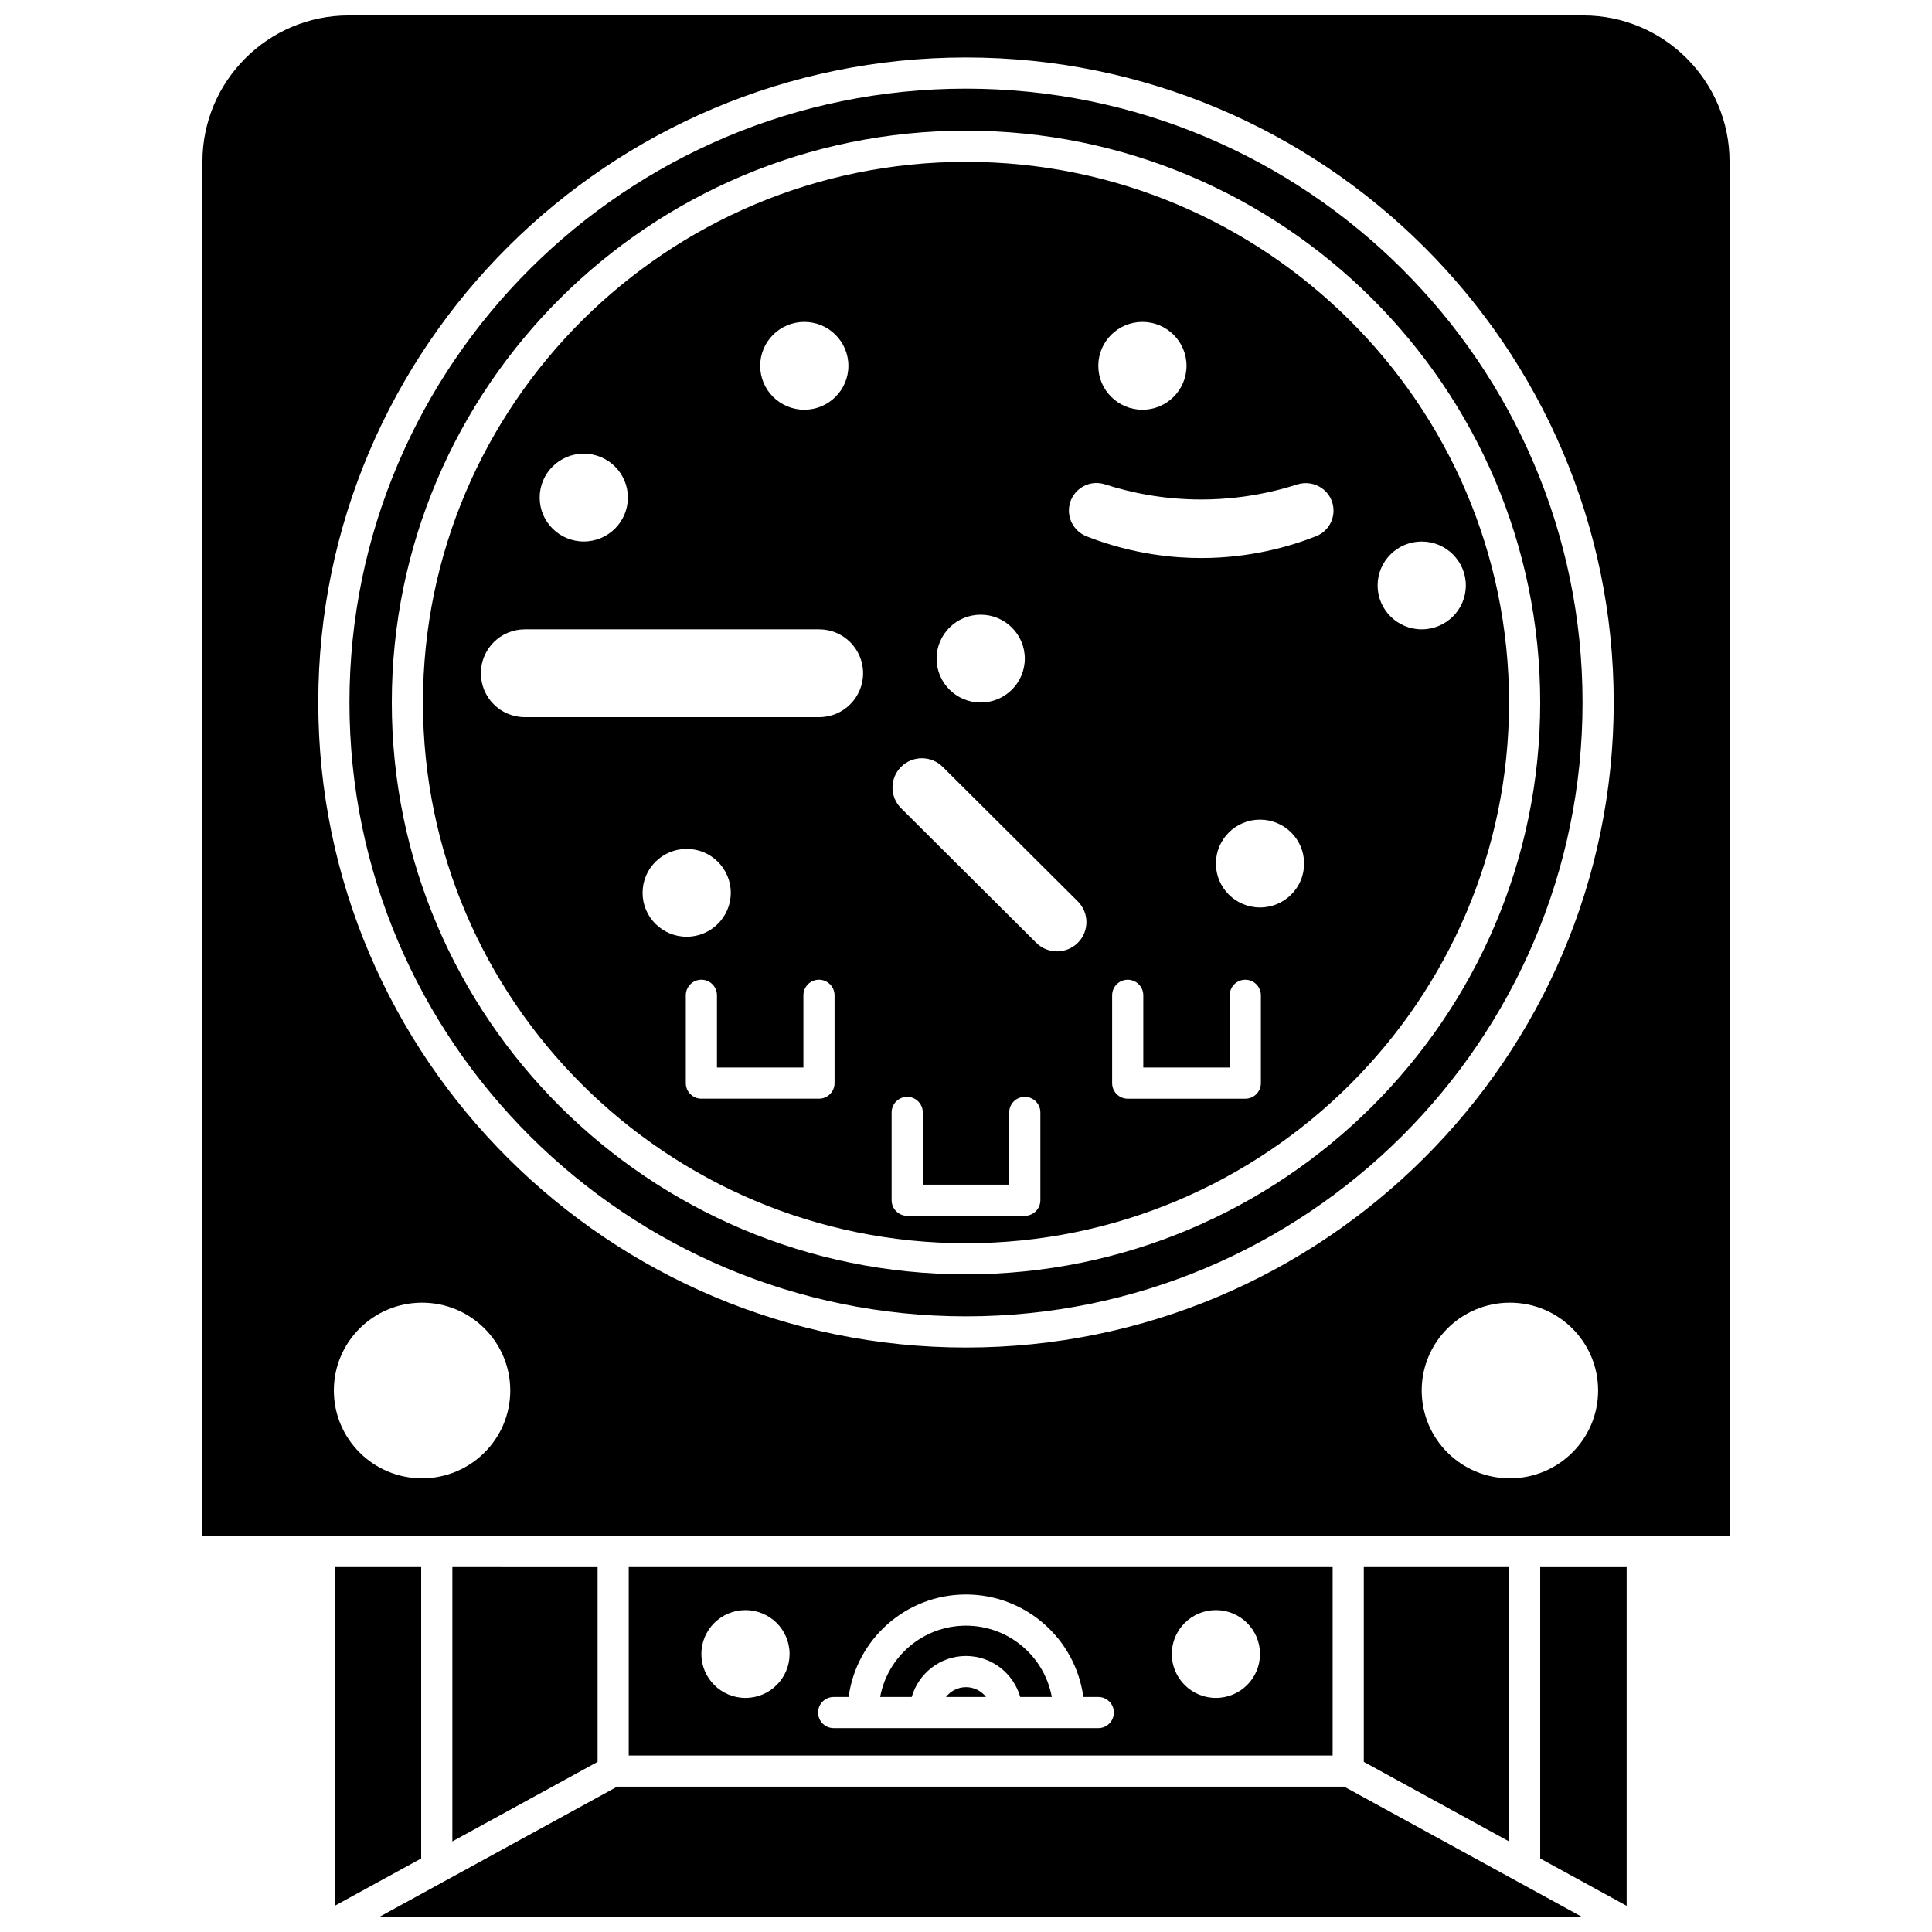
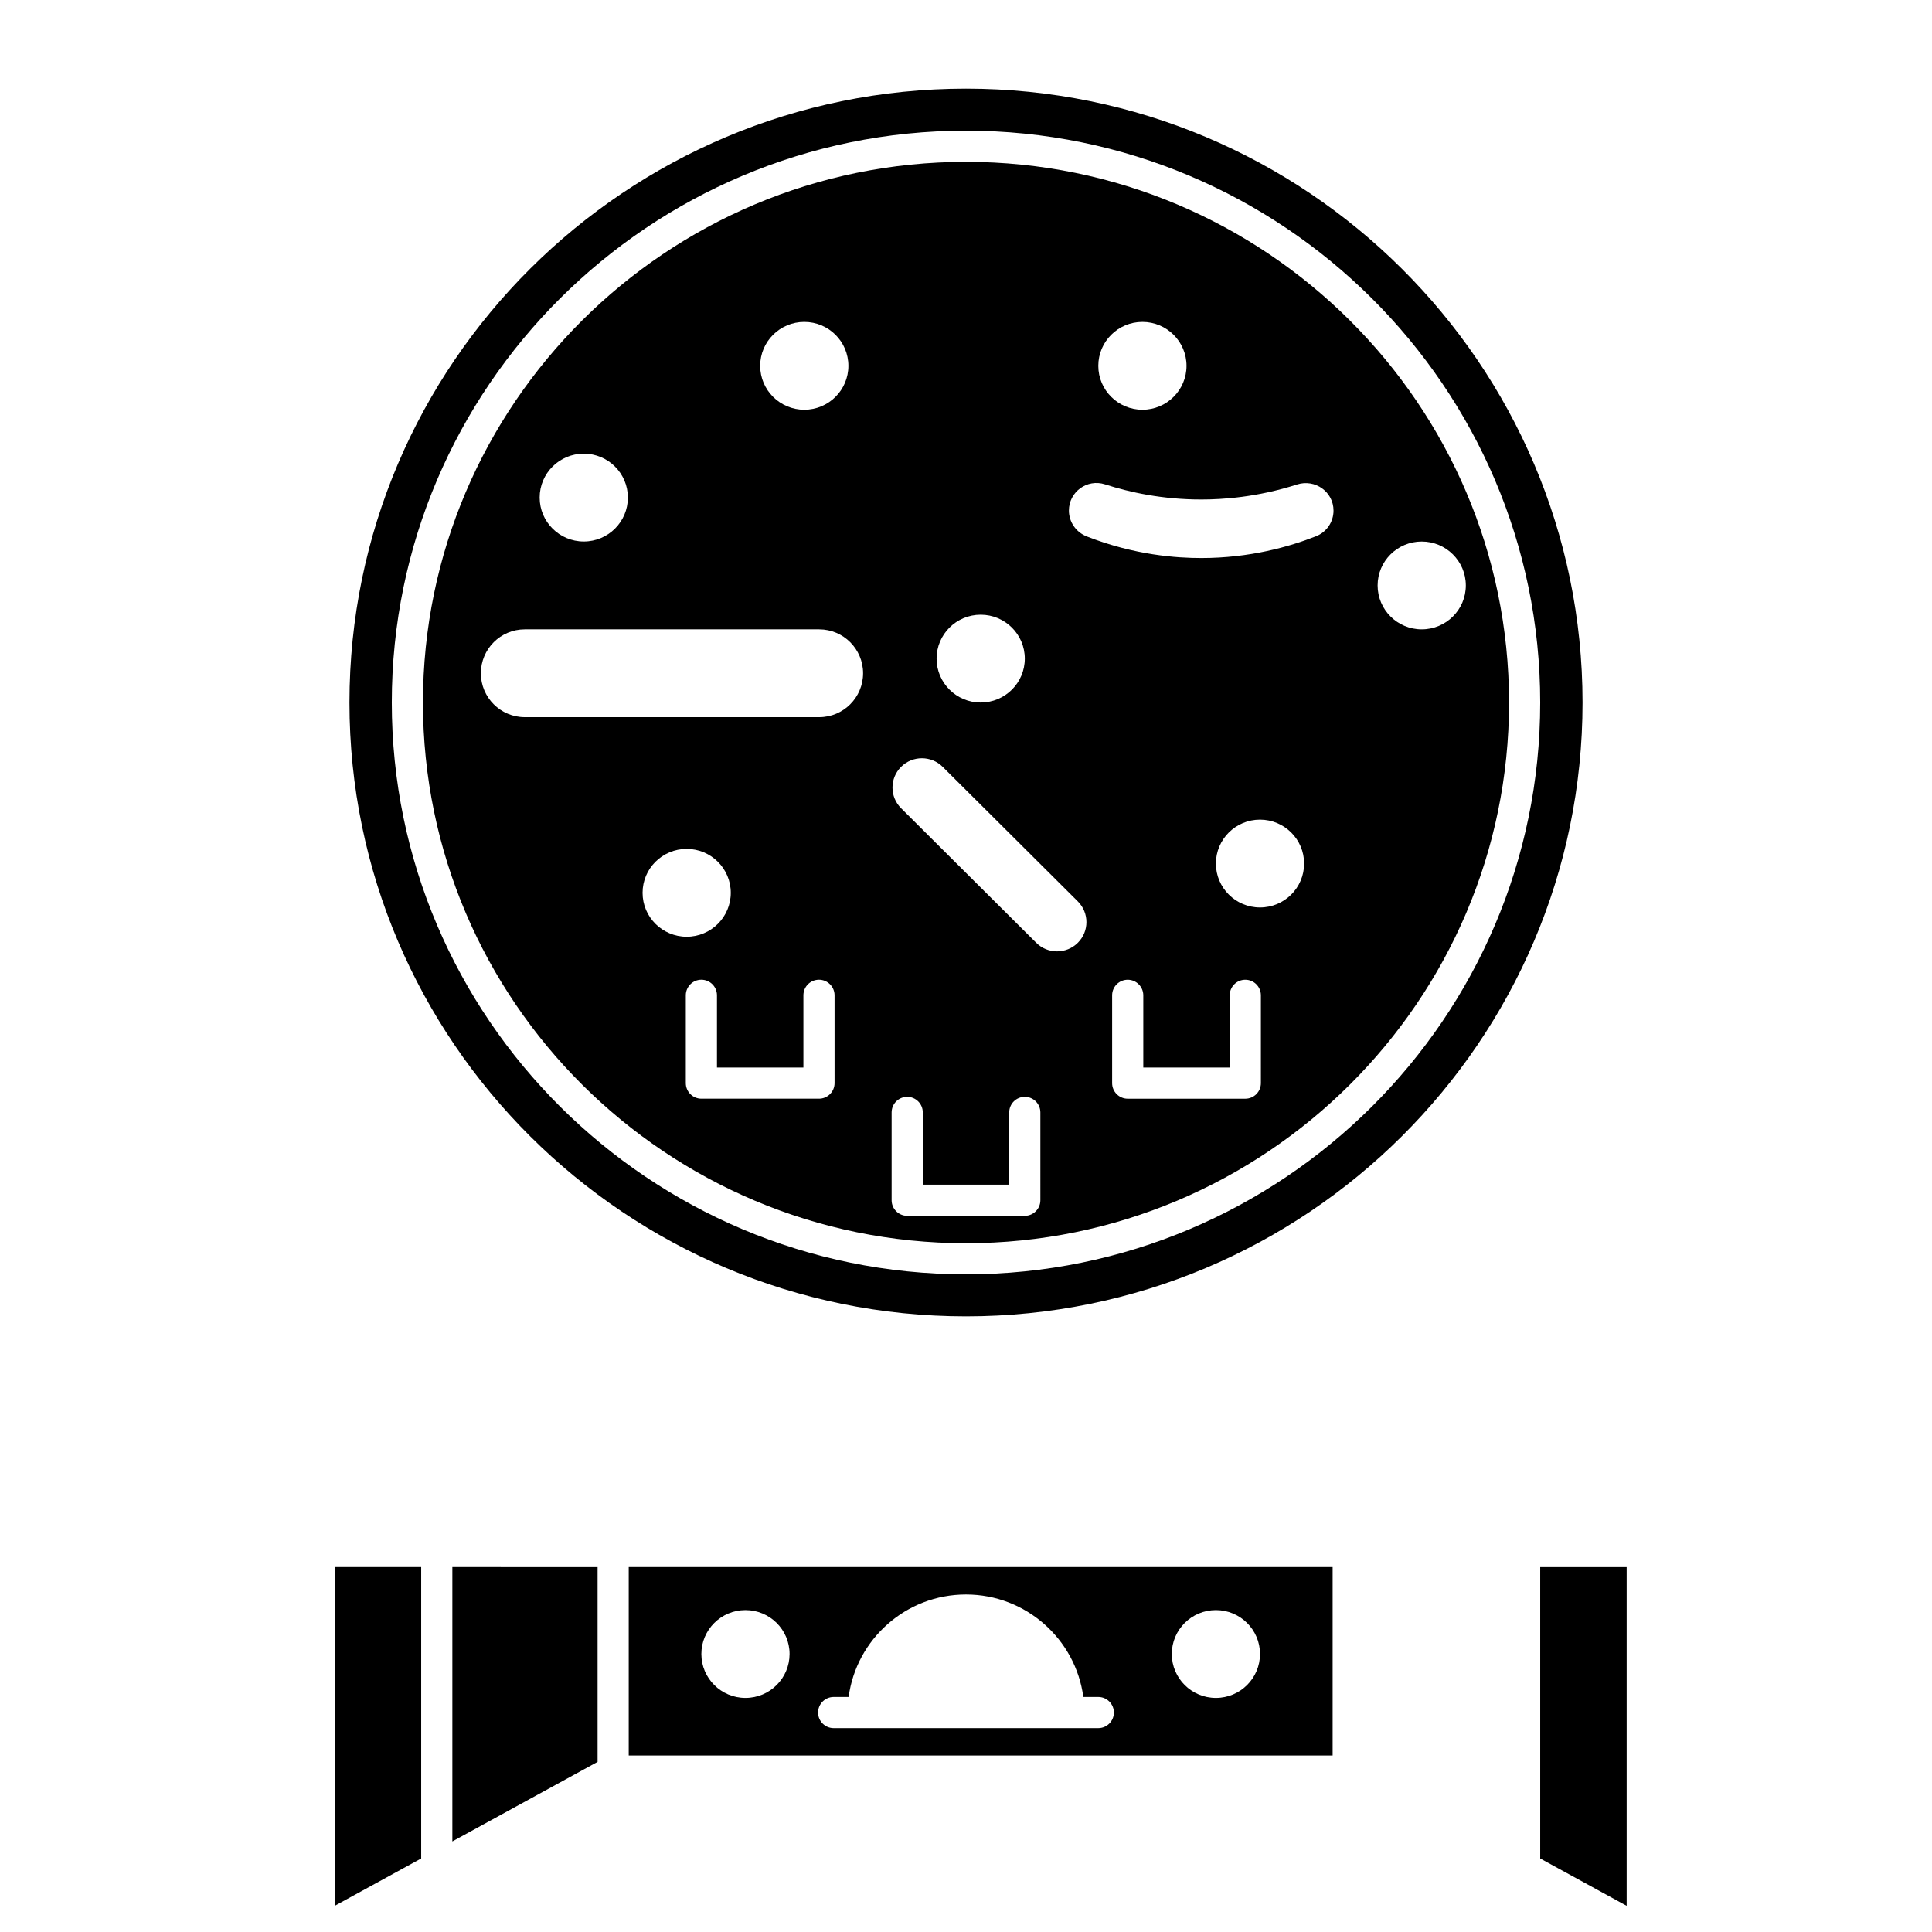
<svg xmlns="http://www.w3.org/2000/svg" width="800px" height="800px" version="1.1" viewBox="144 144 512 512">
  <defs>
    <clipPath id="b">
-       <path d="m244 617h320v34.902h-320z" />
-     </clipPath>
+       </clipPath>
    <clipPath id="a">
-       <path d="m197 148.09h406v403.91h-406z" />
-     </clipPath>
+       </clipPath>
  </defs>
-   <path d="m505.42 559.3v51.613l38.492 21.082v-72.695z" />
-   <path d="m400 574.82c-11.34 0-20.785 8.168-22.75 18.898h8.363c1.812-6.254 7.539-10.859 14.383-10.859s12.574 4.613 14.383 10.859h8.363c-1.961-10.73-11.402-18.898-22.742-18.898z" />
  <path d="m310.62 559.3v49.93h186.54v-49.93zm30.938 34.664c-6.453 0-11.688-5.211-11.688-11.637s5.231-11.637 11.688-11.637c6.453 0 11.688 5.211 11.688 11.637-0.004 6.426-5.234 11.637-11.688 11.637zm93.5 8.008h-70.129c-2.281 0-4.129-1.852-4.129-4.129 0-2.281 1.852-4.129 4.129-4.129h3.969c2.039-15.301 15.188-27.156 31.098-27.156 15.906 0 29.055 11.855 31.098 27.156h3.969c2.281 0 4.129 1.852 4.129 4.129-0.004 2.277-1.852 4.129-4.133 4.129zm31.168-8.008c-6.453 0-11.688-5.211-11.688-11.637s5.231-11.637 11.688-11.637c6.453 0 11.688 5.211 11.688 11.637-0.004 6.426-5.234 11.637-11.688 11.637z" />
  <path d="m552.17 636.52 22.91 12.547v-89.762h-22.91z" />
  <path d="m263.88 559.3v72.695l38.488-21.082v-51.613z" />
-   <path d="m400 591.11c-2.164 0-4.07 1.031-5.316 2.602h10.629c-1.242-1.574-3.148-2.602-5.312-2.602z" />
  <path d="m400 167.49c-90.094 0-163.39 72.977-163.39 162.68-0.004 89.703 73.293 162.68 163.39 162.68 90.094 0 163.39-72.977 163.39-162.68s-73.297-162.68-163.39-162.68zm0 314.22c-83.91 0-152.17-67.98-152.17-151.54s68.262-151.54 152.17-151.54 152.17 67.98 152.17 151.54c-0.004 83.562-68.266 151.54-152.17 151.54z" />
  <g clip-path="url(#b)">
    <path d="m307.55 617.49-62.836 34.41h318.35l-62.832-34.41z" />
  </g>
  <g clip-path="url(#a)">
    <path d="m563.6 148.09h-327.2c-21.367 0-38.75 17.383-38.75 38.746v364.2h404.7v-364.2c0-21.363-17.379-38.746-38.746-38.746zm-307.75 387.68c-12.91 0-23.375-10.418-23.375-23.273s10.465-23.273 23.375-23.273c12.91 0 23.375 10.418 23.375 23.273 0.004 12.852-10.465 23.273-23.375 23.273zm288.29 0c-12.91 0-23.375-10.418-23.375-23.273s10.465-23.273 23.375-23.273c12.91 0 23.375 10.418 23.375 23.273 0 12.852-10.465 23.273-23.375 23.273zm-144.14-34.66c-94.645 0-171.65-76.684-171.65-170.94-0.004-94.258 77-170.94 171.65-170.94 94.645 0 171.65 76.684 171.65 170.94s-77.004 170.94-171.65 170.94z" />
  </g>
  <path d="m255.62 559.3h-22.906v89.762l22.906-12.547z" />
  <path d="m400 186.89c-79.355 0-143.91 64.277-143.91 143.29s64.559 143.29 143.91 143.29c79.355 0 143.91-64.277 143.91-143.29s-64.559-143.29-143.91-143.29zm46.75 42.422c6.453 0 11.688 5.211 11.688 11.637 0 6.426-5.231 11.637-11.688 11.637-6.453 0-11.688-5.211-11.688-11.637 0-6.426 5.234-11.637 11.688-11.637zm-42.855 77.59c6.453 0 11.688 5.211 11.688 11.637 0 6.426-5.231 11.637-11.688 11.637-6.453 0-11.688-5.211-11.688-11.637 0-6.426 5.231-11.637 11.688-11.637zm-46.75-77.59c6.453 0 11.688 5.211 11.688 11.637 0 6.426-5.231 11.637-11.688 11.637-6.453 0-11.688-5.211-11.688-11.637-0.004-6.426 5.234-11.637 11.688-11.637zm-58.438 34.914c6.453 0 11.688 5.211 11.688 11.637s-5.231 11.637-11.688 11.637c-6.453 0-11.688-5.211-11.688-11.637-0.004-6.426 5.234-11.637 11.688-11.637zm15.582 116.38c0-6.426 5.231-11.637 11.688-11.637 6.453 0 11.688 5.211 11.688 11.637 0 6.426-5.231 11.637-11.688 11.637-6.457 0-11.688-5.211-11.688-11.637zm50.879 50.43c0 2.281-1.852 4.129-4.129 4.129h-31.164c-2.281 0-4.129-1.852-4.129-4.129v-23.273c0-2.281 1.852-4.129 4.129-4.129 2.281 0 4.129 1.852 4.129 4.129v19.145h22.906v-19.145c0-2.281 1.852-4.129 4.129-4.129 2.281 0 4.129 1.852 4.129 4.129zm-4.078-96.98h-78.016c-6.426 0-11.637-5.211-11.637-11.637 0-6.426 5.211-11.637 11.637-11.637h78.016c6.426 0 11.637 5.211 11.637 11.637 0 6.422-5.211 11.637-11.637 11.637zm58.621 128.02c0 2.281-1.852 4.129-4.129 4.129h-31.164c-2.281 0-4.129-1.852-4.129-4.129v-23.273c0-2.281 1.852-4.129 4.129-4.129 2.281 0 4.129 1.852 4.129 4.129v19.145h22.906v-19.145c0-2.281 1.852-4.129 4.129-4.129 2.281 0 4.129 1.852 4.129 4.129zm9.922-68.223c-3.043 3.031-7.973 3.031-11.02 0l-35.812-35.66c-3.043-3.031-3.043-7.941 0-10.973s7.977-3.031 11.02 0l35.812 35.66c3.043 3.031 3.043 7.949 0 10.973zm48.516 37.188c0 2.281-1.852 4.129-4.129 4.129h-31.164c-2.281 0-4.129-1.852-4.129-4.129v-23.273c0-2.281 1.852-4.129 4.129-4.129 2.281 0 4.129 1.852 4.129 4.129v19.145h22.906v-19.145c0-2.281 1.852-4.129 4.129-4.129 2.281 0 4.129 1.852 4.129 4.129zm-0.234-46.551c-6.453 0-11.688-5.211-11.688-11.637s5.231-11.637 11.688-11.637c6.453 0 11.688 5.211 11.688 11.637 0 6.43-5.231 11.637-11.688 11.637zm19.48-105.18c0 3.008-1.824 5.695-4.633 6.801-7.016 2.758-17.504 5.773-30.43 5.773-6.41 0-17.605-0.738-30.344-5.734-2.824-1.105-4.715-3.82-4.715-6.844 0-4.953 4.824-8.473 9.551-6.949 6.652 2.144 15.324 4.016 25.508 4.016 5.566 0 14.738-0.559 25.402-3.977 4.766-1.527 9.66 1.93 9.66 6.91l-0.004 0.004zm23.375 8.199c6.453 0 11.688 5.211 11.688 11.637s-5.231 11.637-11.688 11.637c-6.453 0-11.688-5.211-11.688-11.637s5.231-11.637 11.688-11.637z" />
</svg>